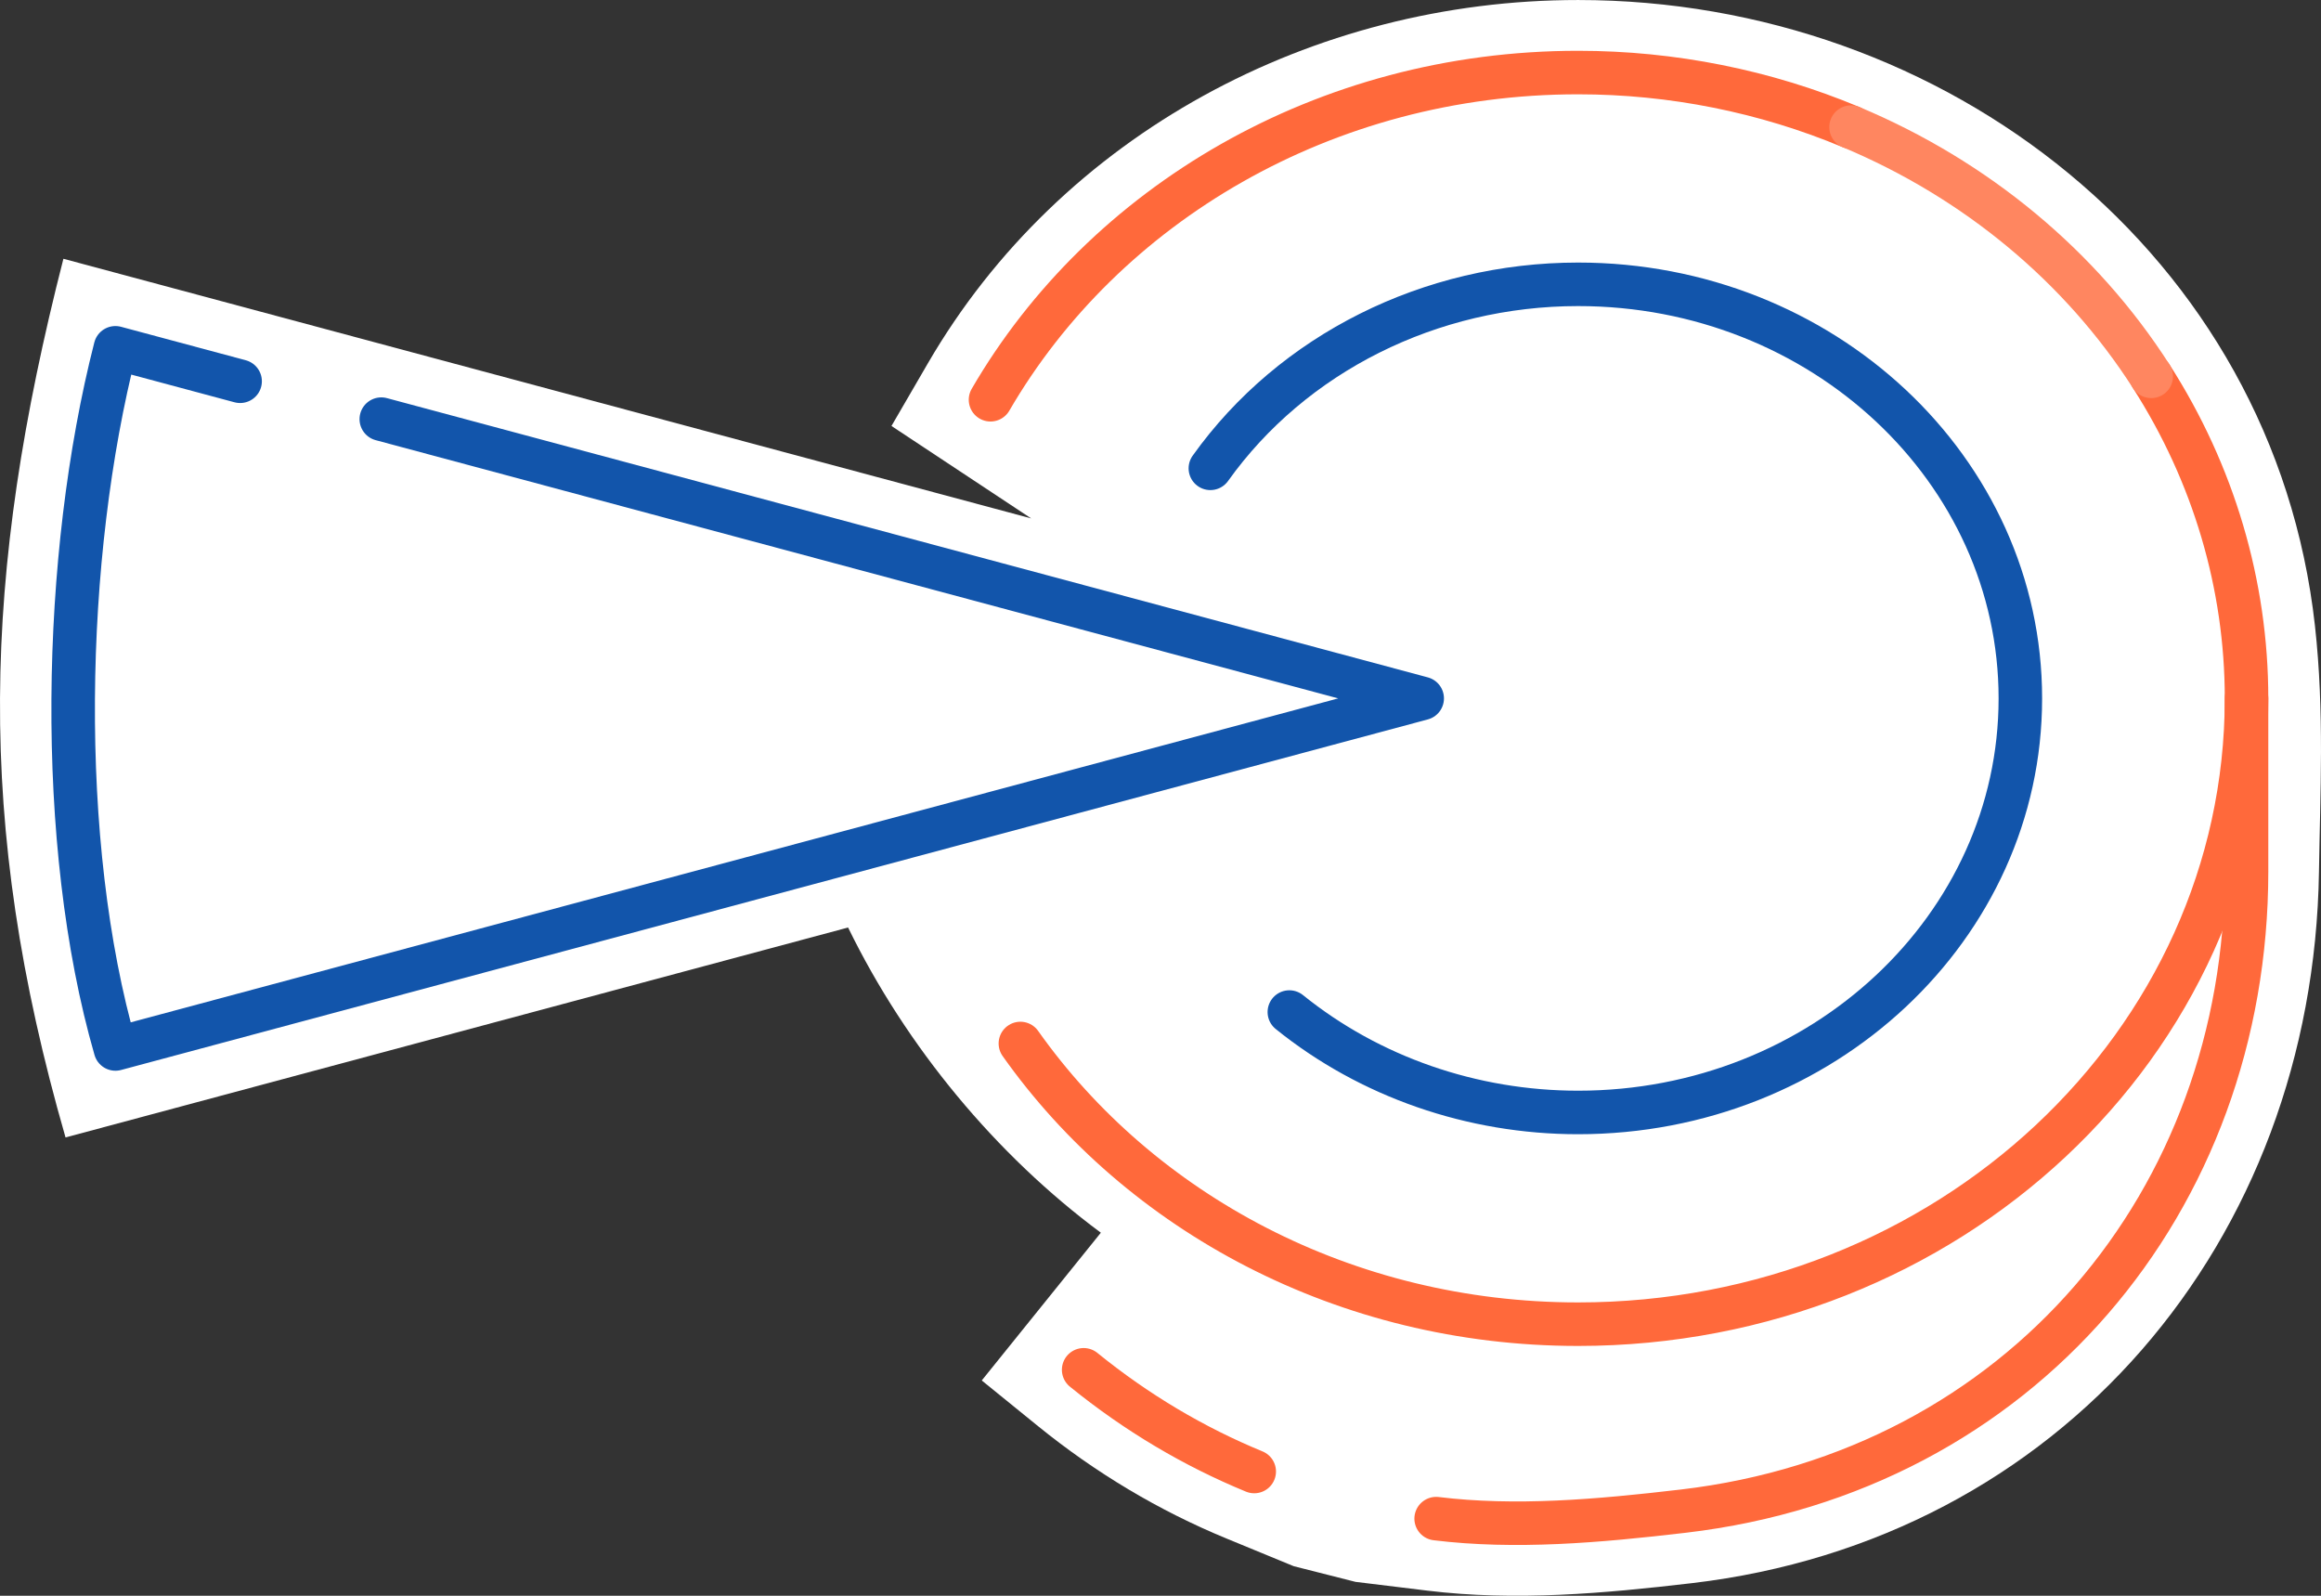
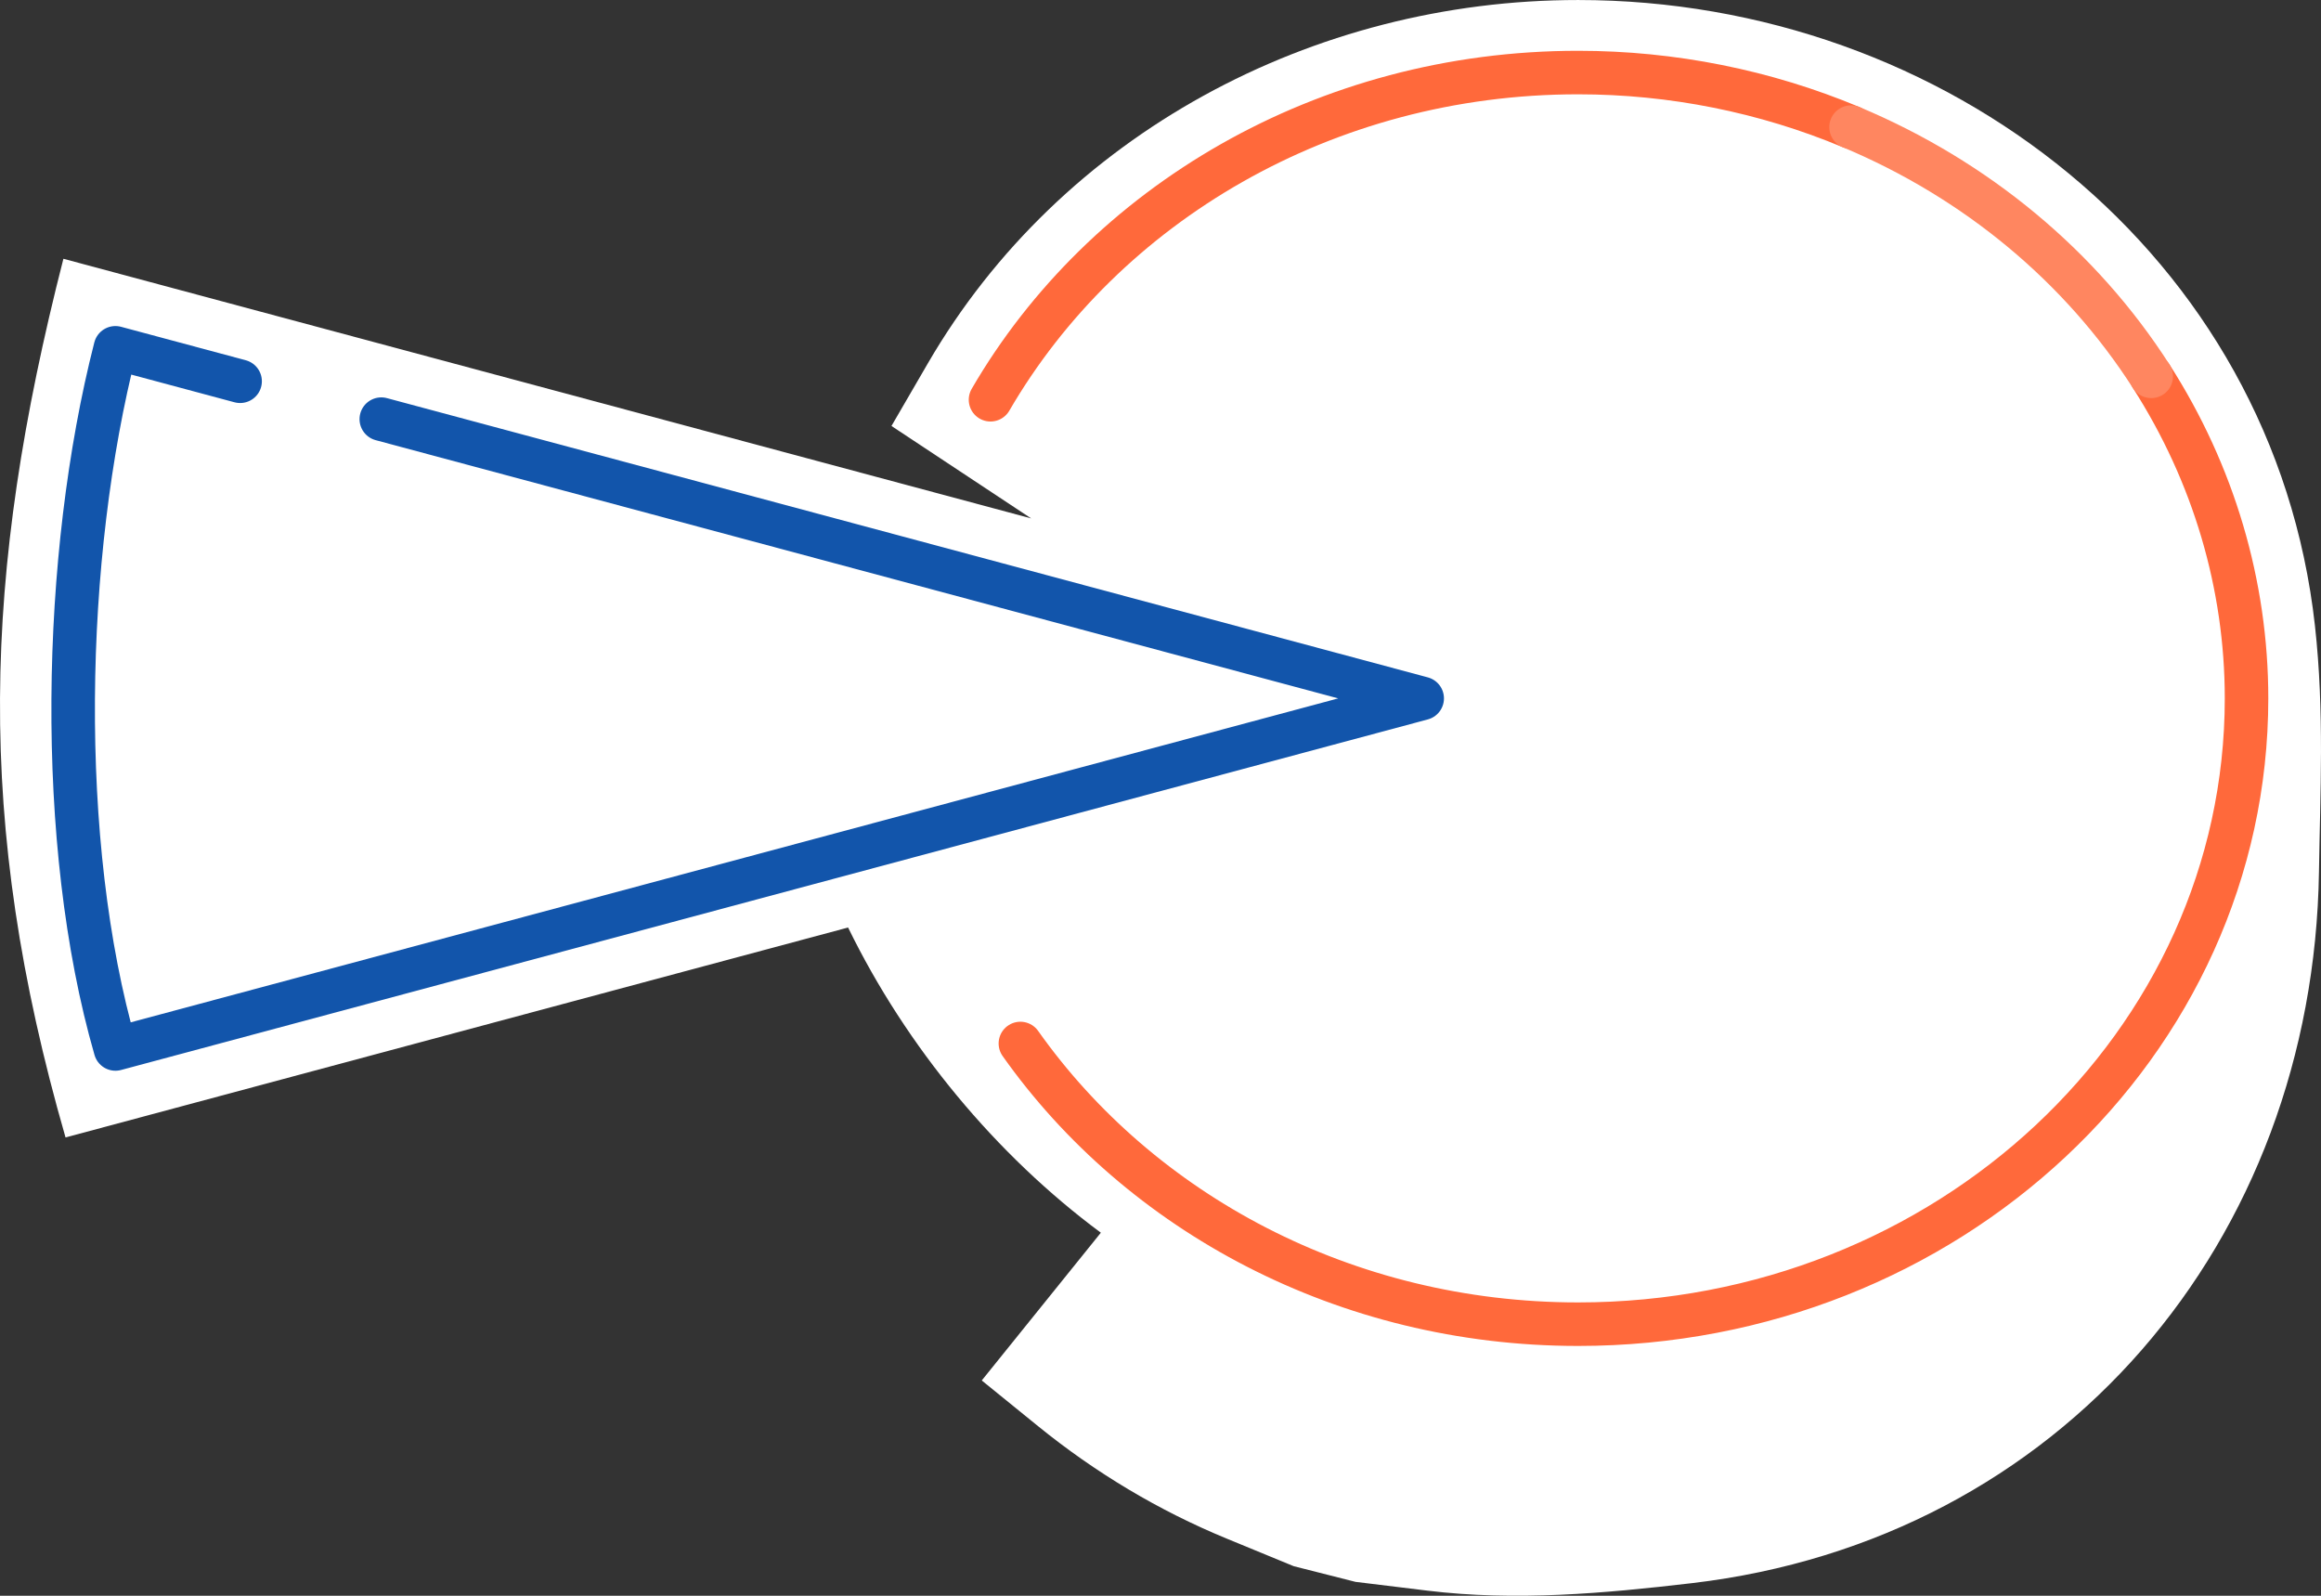
<svg xmlns="http://www.w3.org/2000/svg" width="160" height="110" viewBox="0 0 817.994 562.357" shape-rendering="geometricPrecision" image-rendering="optimizeQuality" fill-rule="evenodd">
  <rect x="0" y="0" width="817.994" height="562.357" fill="#333333" stroke="none" />
  <path d="M314.181 150.111l12.836-22.092C373.963 47.236 462.767 0 556.17 0c129.494 0 245.179 89.599 259.697 220.546 3.373 30.428 1.821 59.14 1.413 86.57-1.939 130.445-90.908 235.514-220.994 250.801-30.864 3.629-62.239 6.417-93.23 2.637l-25.345-3.092-21.778-5.527-23.612-9.72c-24.024-9.889-46.31-23.26-66.484-39.63l-19.836-16.096 41.973-52.07c-36.846-27.308-68.523-65.42-89.082-107.559L23.097 400.845C-8.959 289.597-6.169 202.641 22.346 91.189l341.06 91.491-49.225-32.569z" fill="#fff" />
  <g stroke-width="15.337" stroke-linecap="round" stroke-linejoin="round" stroke-miterlimit="2.613" fill="none">
-     <path d="M791.75 246.107l.002 61.009c0 115.952-79.707 211.461-198.442 225.416-30.349 3.566-59.327 6.044-87.166 2.648m-64.115-16.605c-21.311-8.772-41.433-20.687-60.118-35.848" stroke="#ff693b" />
-     <path d="M426.571 165.038c28.921-40.517 77.54-64.846 129.595-64.846 86.086 0 155.871 65.333 155.871 145.925s-69.785 145.924-155.871 145.924c-37.354 0-73.465-12.557-101.761-35.388" stroke="#1255ab" />
    <path d="M652.369 44.788c-30.267-12.674-63.047-19.228-96.201-19.228-89.402 0-167.172 46.622-207.083 115.311m10.531 226.86c42.171 59.611 114.458 98.922 196.552 98.922 130.108 0 235.582-98.741 235.582-220.546 0-39.98-11.61-79.211-33.586-113.489" stroke="#ff693b" />
    <path d="M652.369 44.788c44.041,18.444 80.97,49.102 105.795,87.83" stroke="#ff8660" />
    <path d="M134.379 147.704l366.85 98.413L40.68 369.665c-20.941-72.641-18.759-173.803-.008-247.099l43.953 11.791" stroke="#1255ab" />
  </g>
</svg>